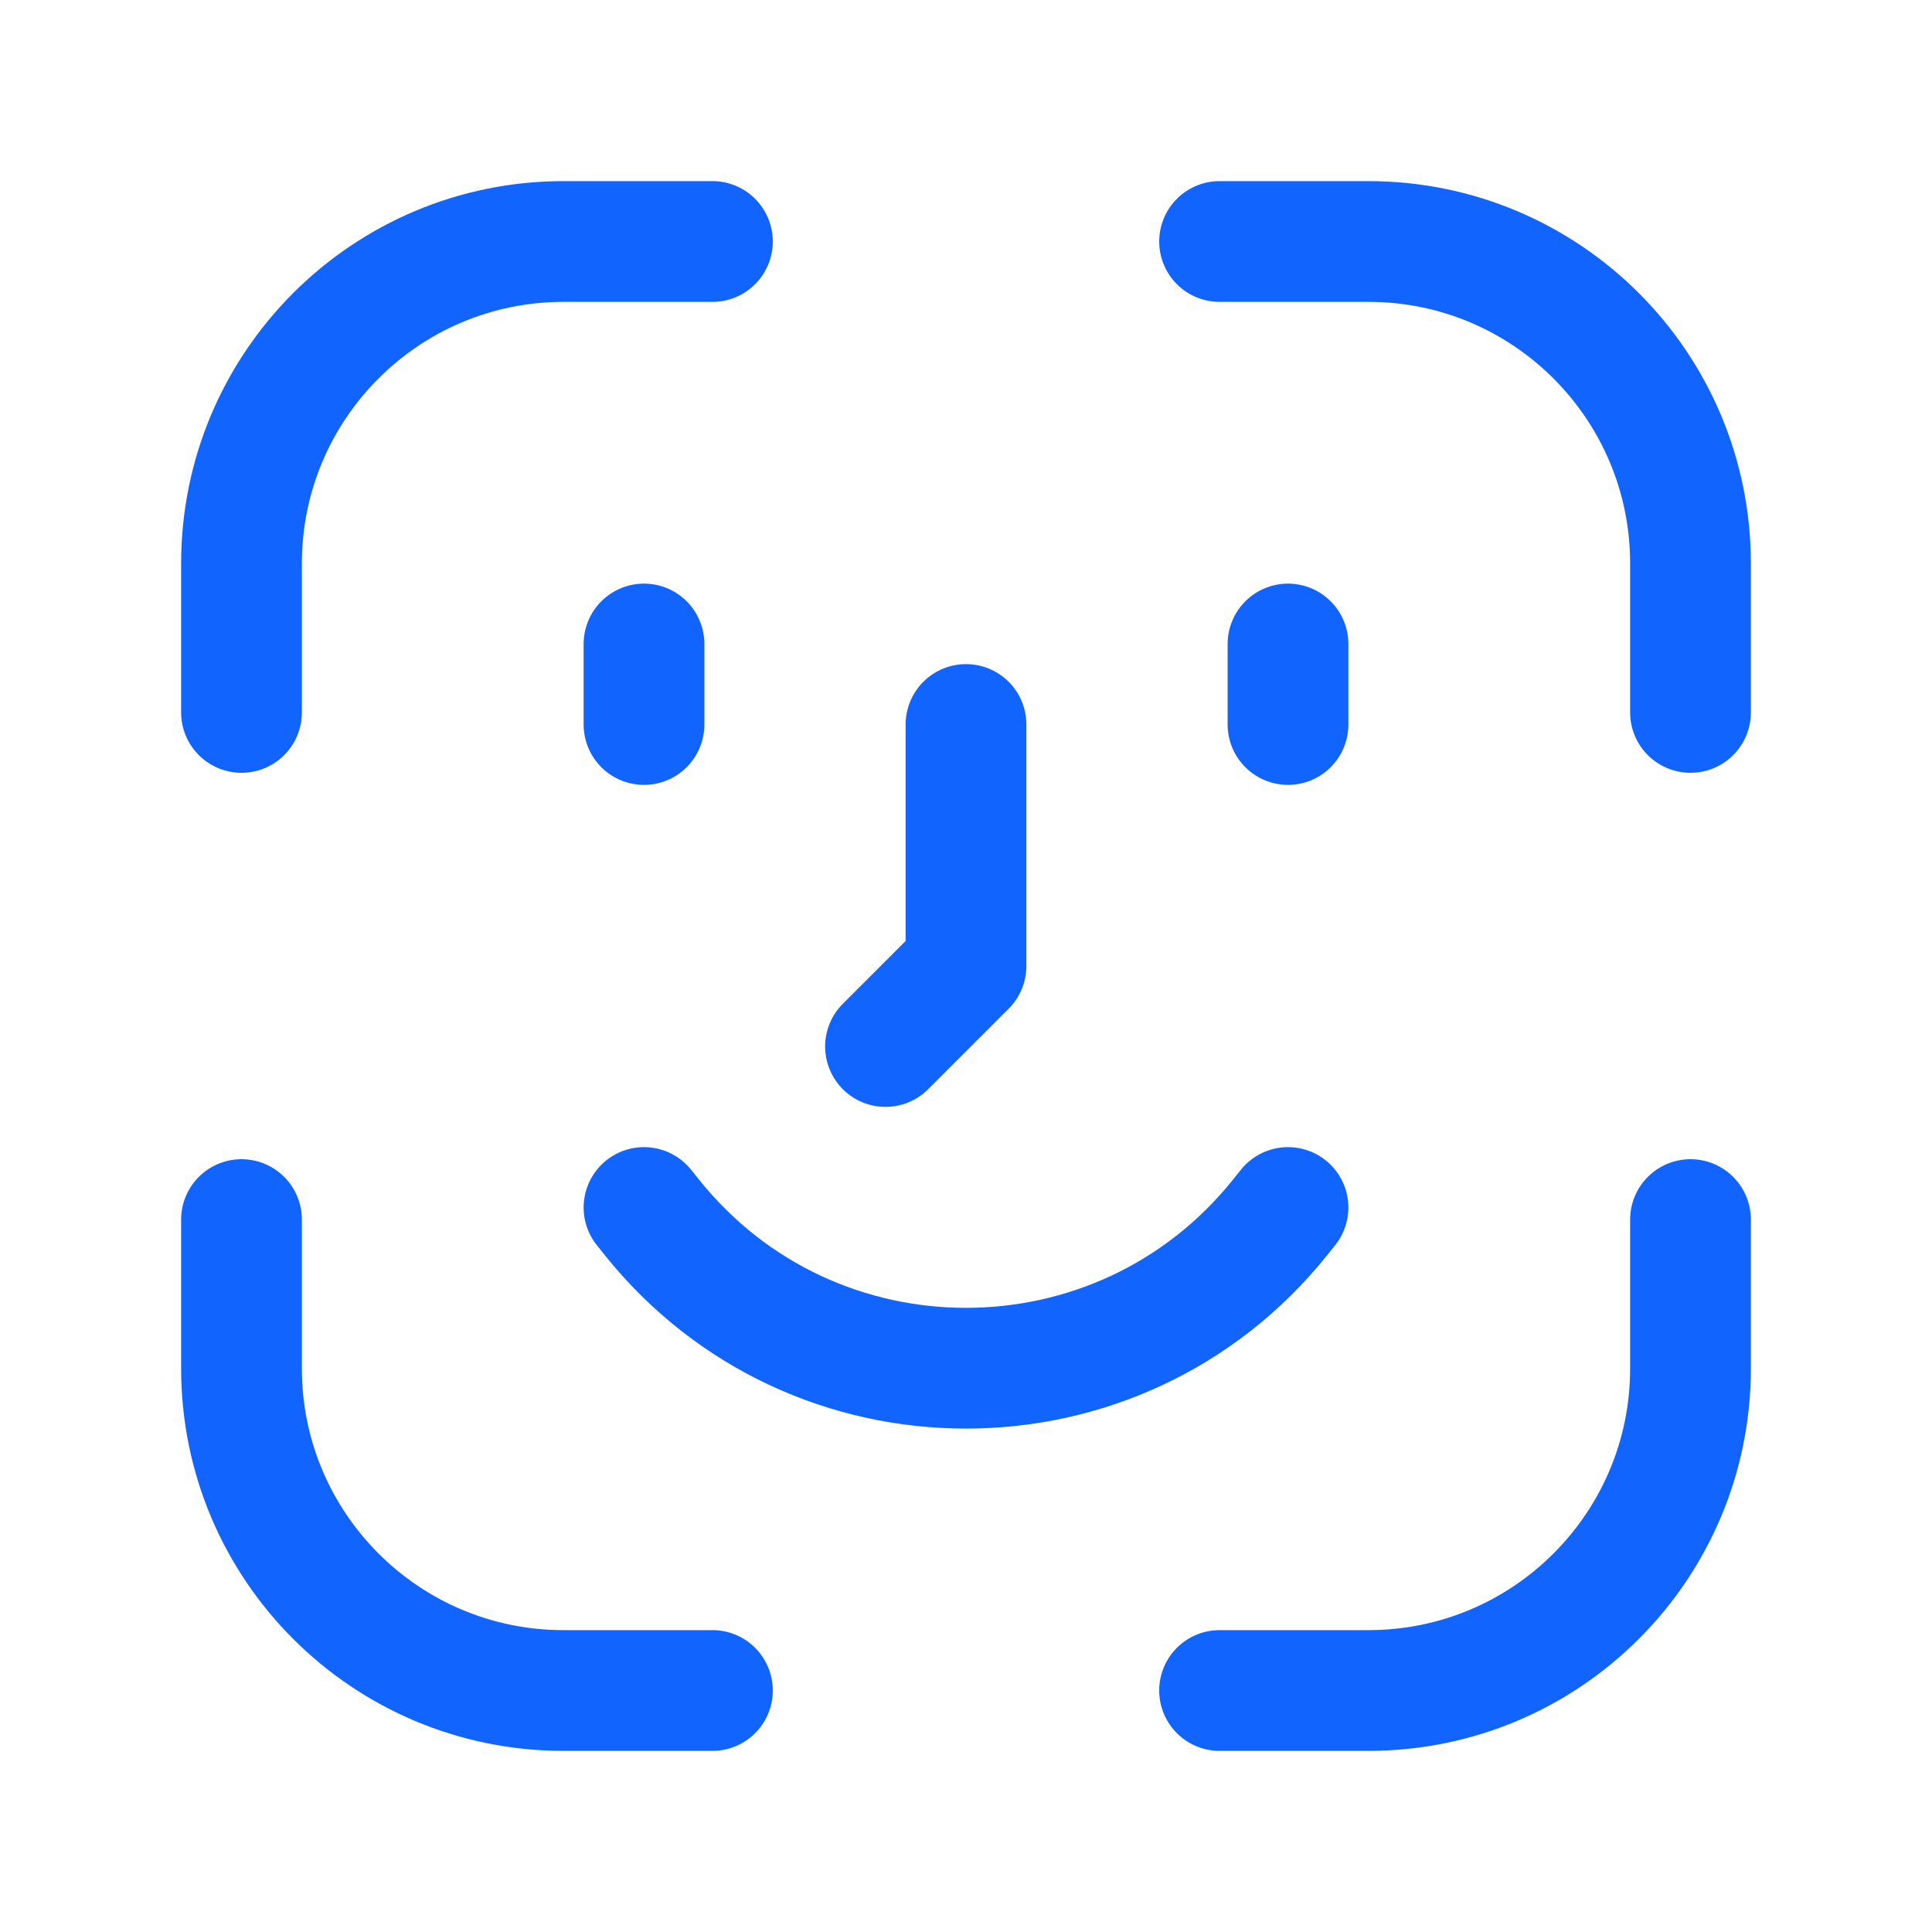
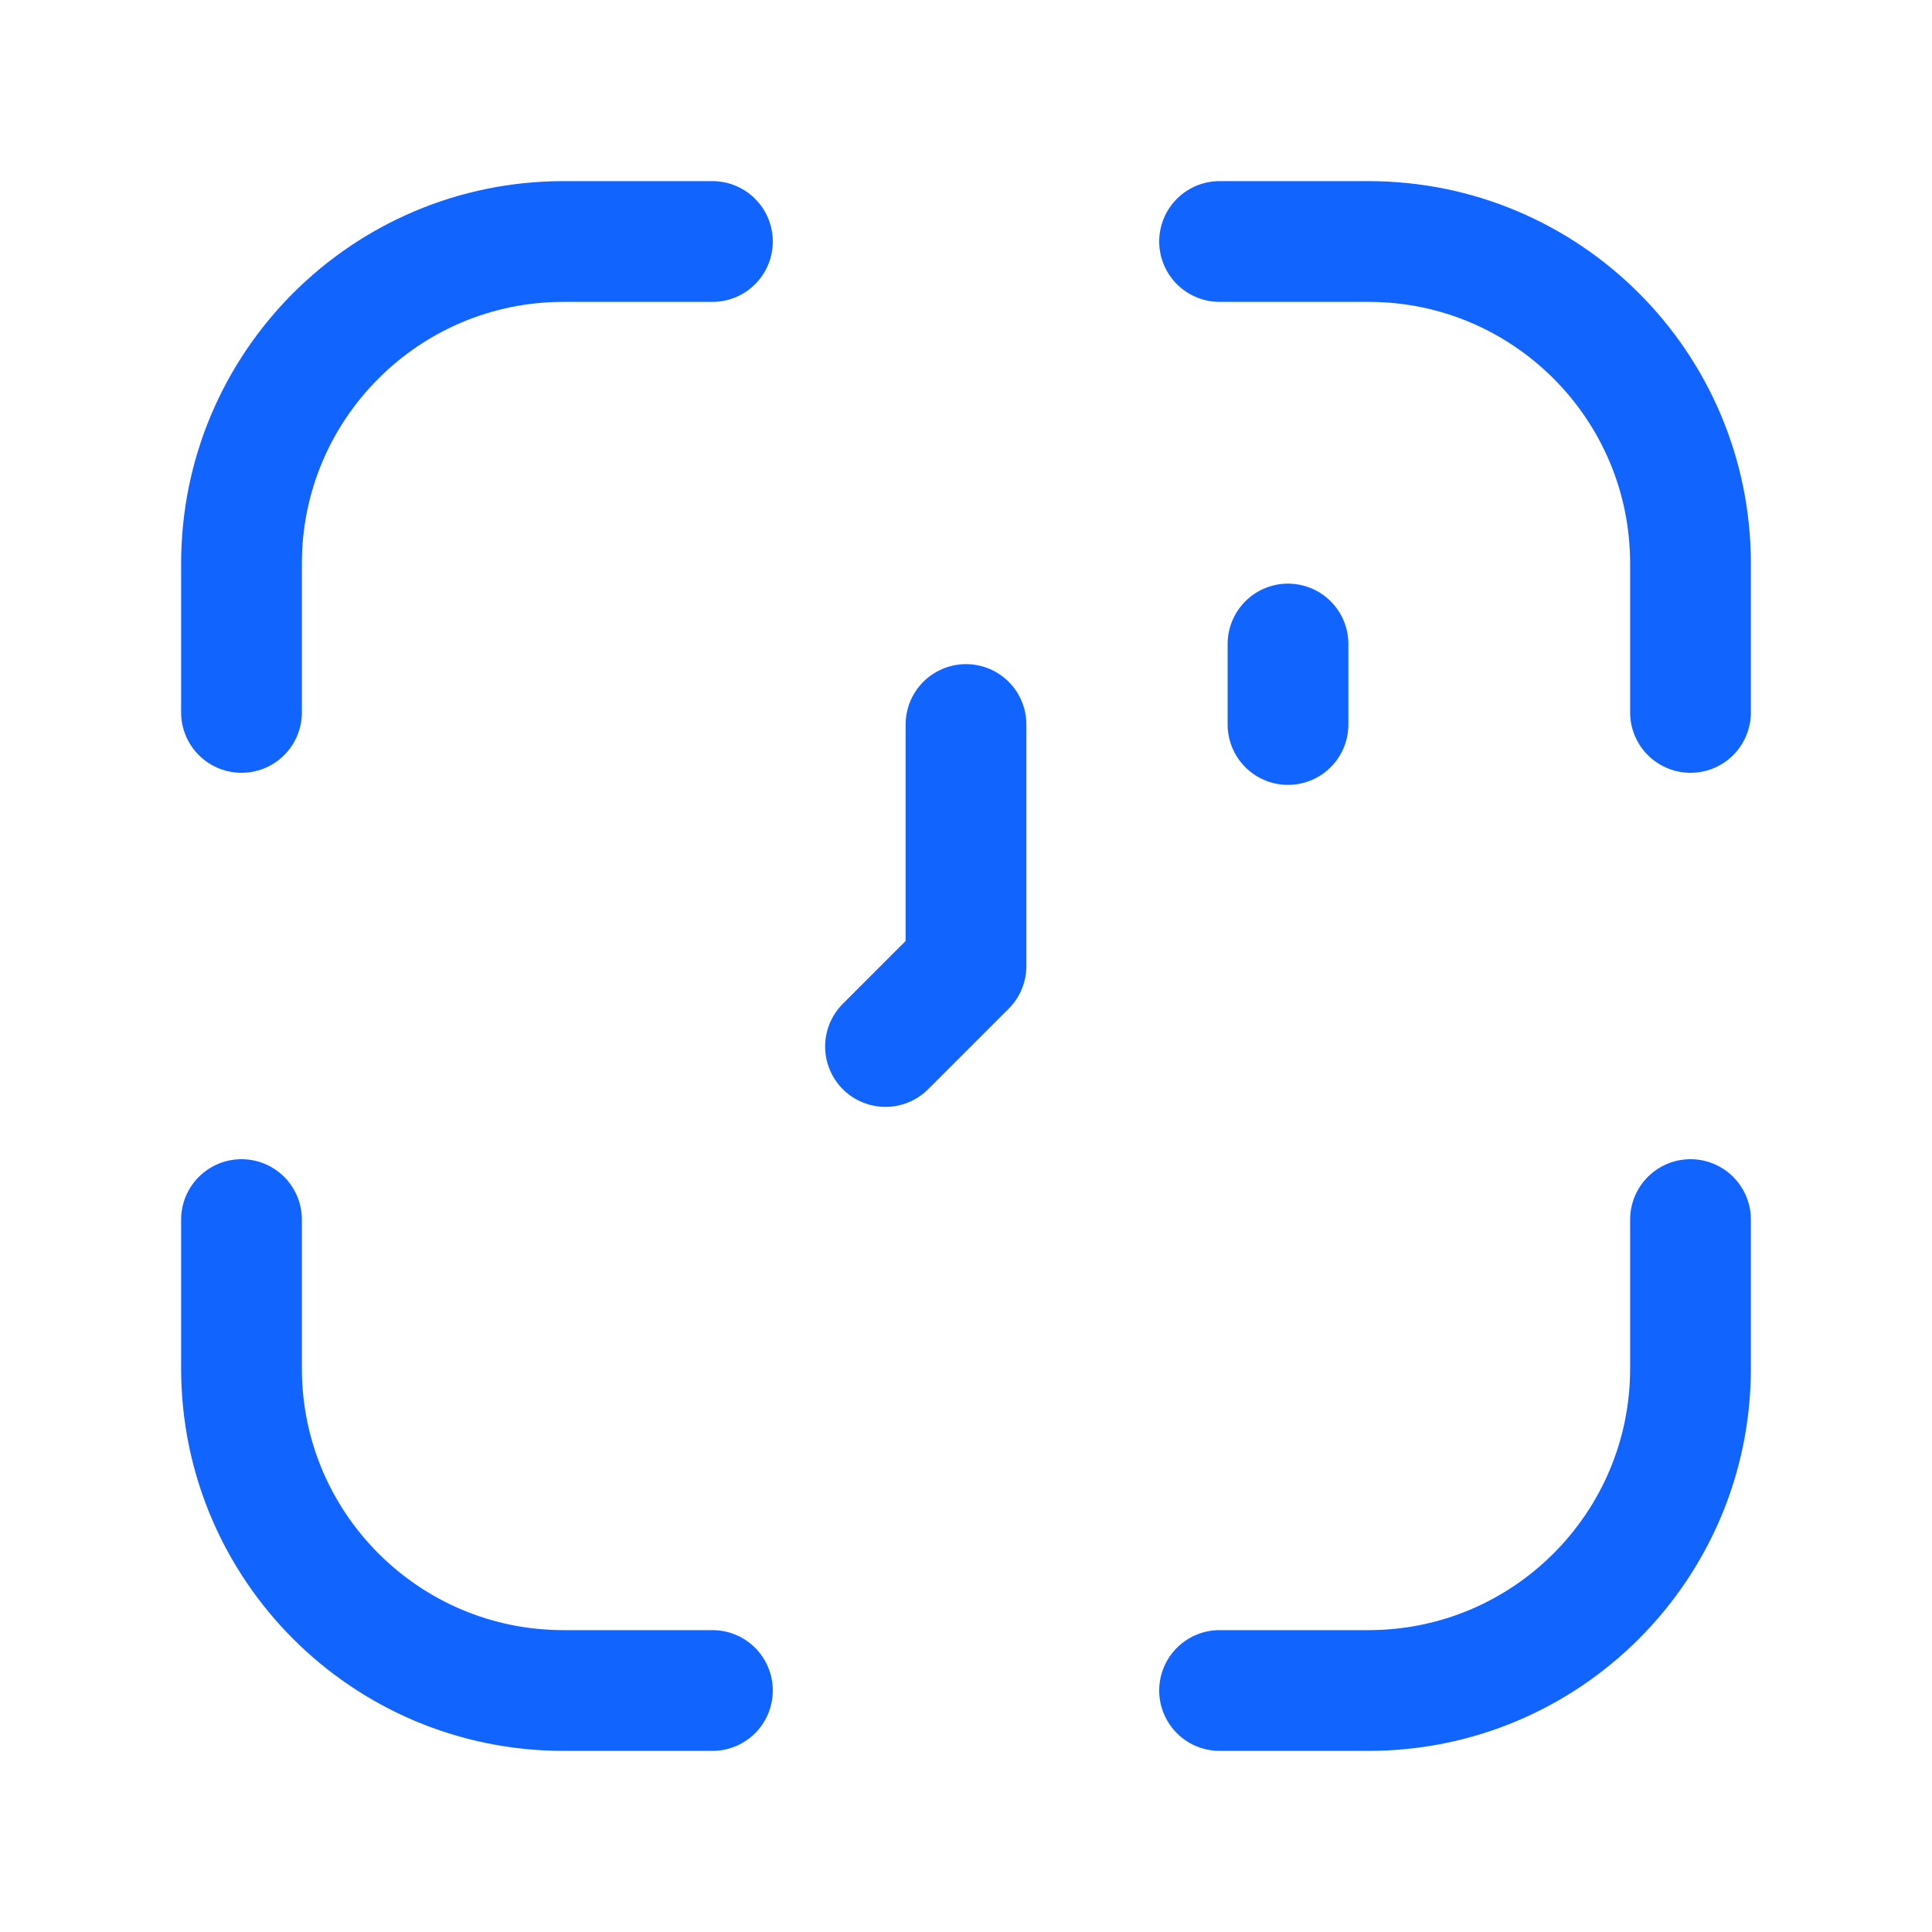
<svg xmlns="http://www.w3.org/2000/svg" width="24" height="24" viewBox="0 0 24 24" fill="none">
  <path d="M21 8.85V7C21 4.791 19.209 3 17 3H15.15M21 15.15V17C21 19.209 19.209 21 17 21H15.15M8.85 21H7C4.791 21 3 19.209 3 17V15.15M3 8.85V7C3 4.791 4.791 3 7 3H8.85" stroke="#1264FF" stroke-width="1.5" stroke-linecap="round" />
-   <path d="M8 8L8 9" stroke="#1264FF" stroke-width="1.5" stroke-linecap="round" stroke-linejoin="round" />
  <path d="M16 8L16 9" stroke="#1264FF" stroke-width="1.5" stroke-linecap="round" stroke-linejoin="round" />
  <path d="M12 9L12 12L11 13" stroke="#1264FF" stroke-width="1.5" stroke-linecap="round" stroke-linejoin="round" />
-   <path d="M16 15L15.904 15.12C13.903 17.622 10.097 17.622 8.096 15.12L8 15" stroke="#1264FF" stroke-width="1.5" stroke-linecap="round" stroke-linejoin="round" />
</svg>